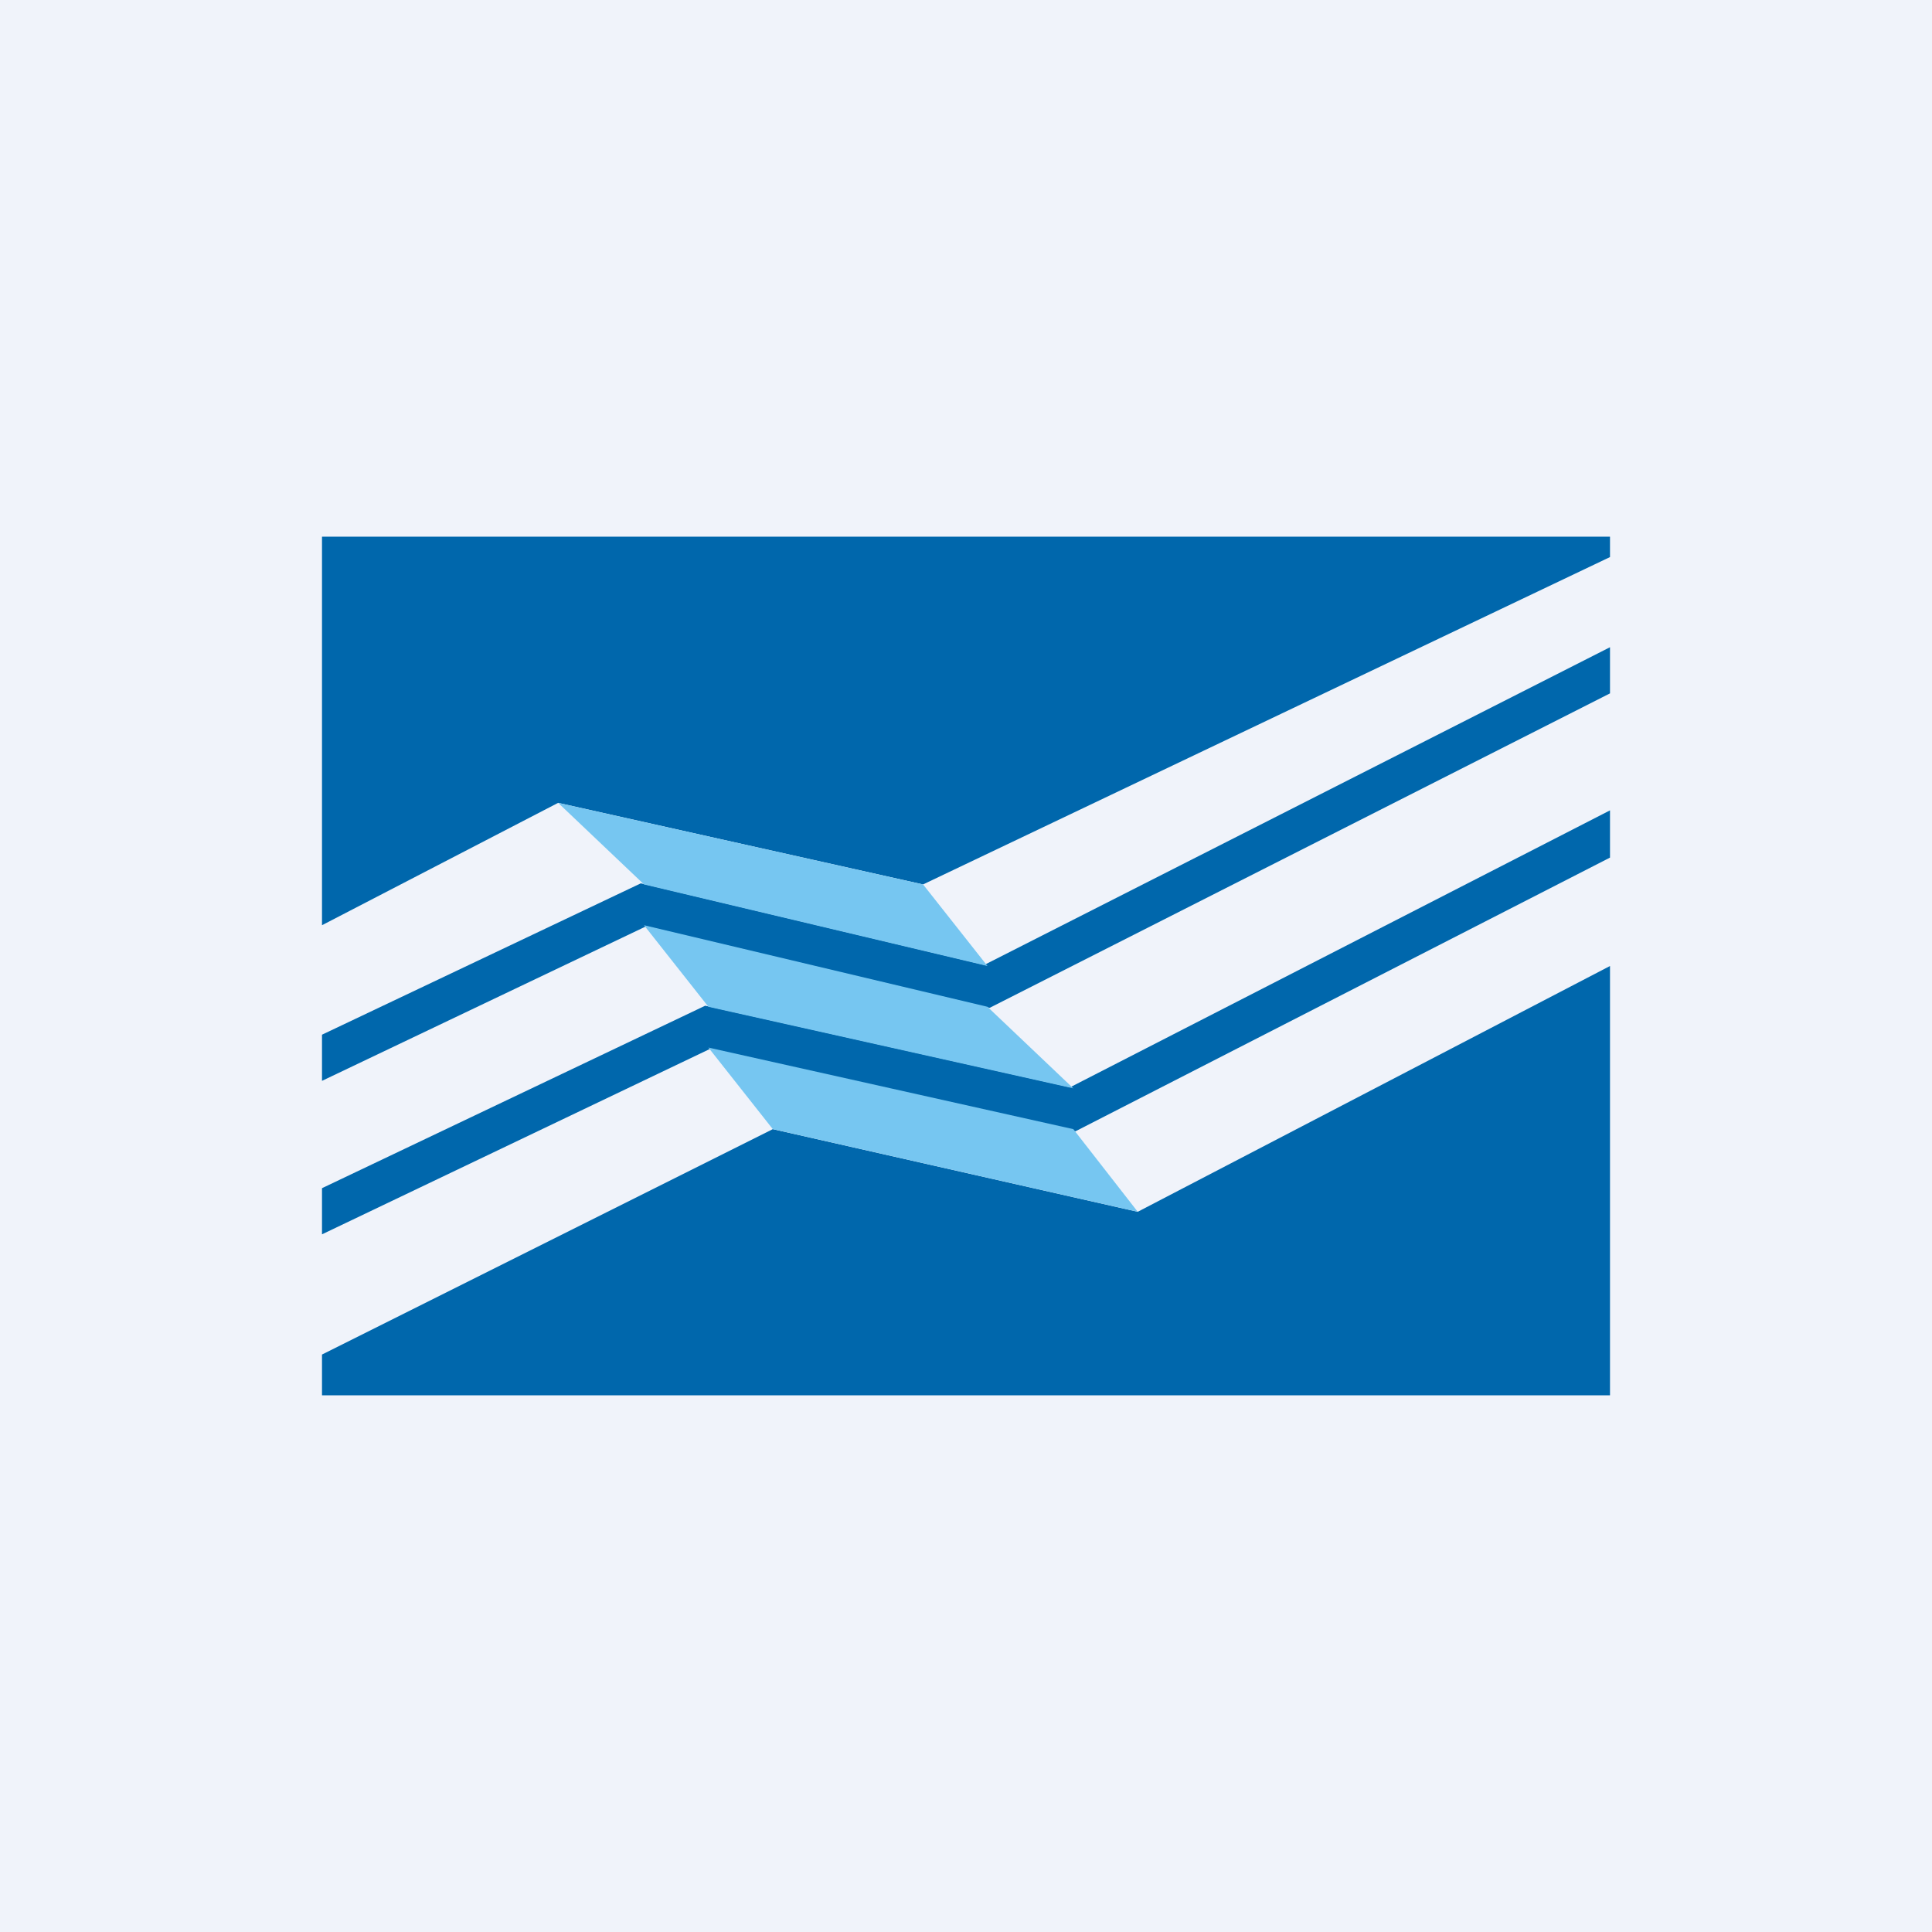
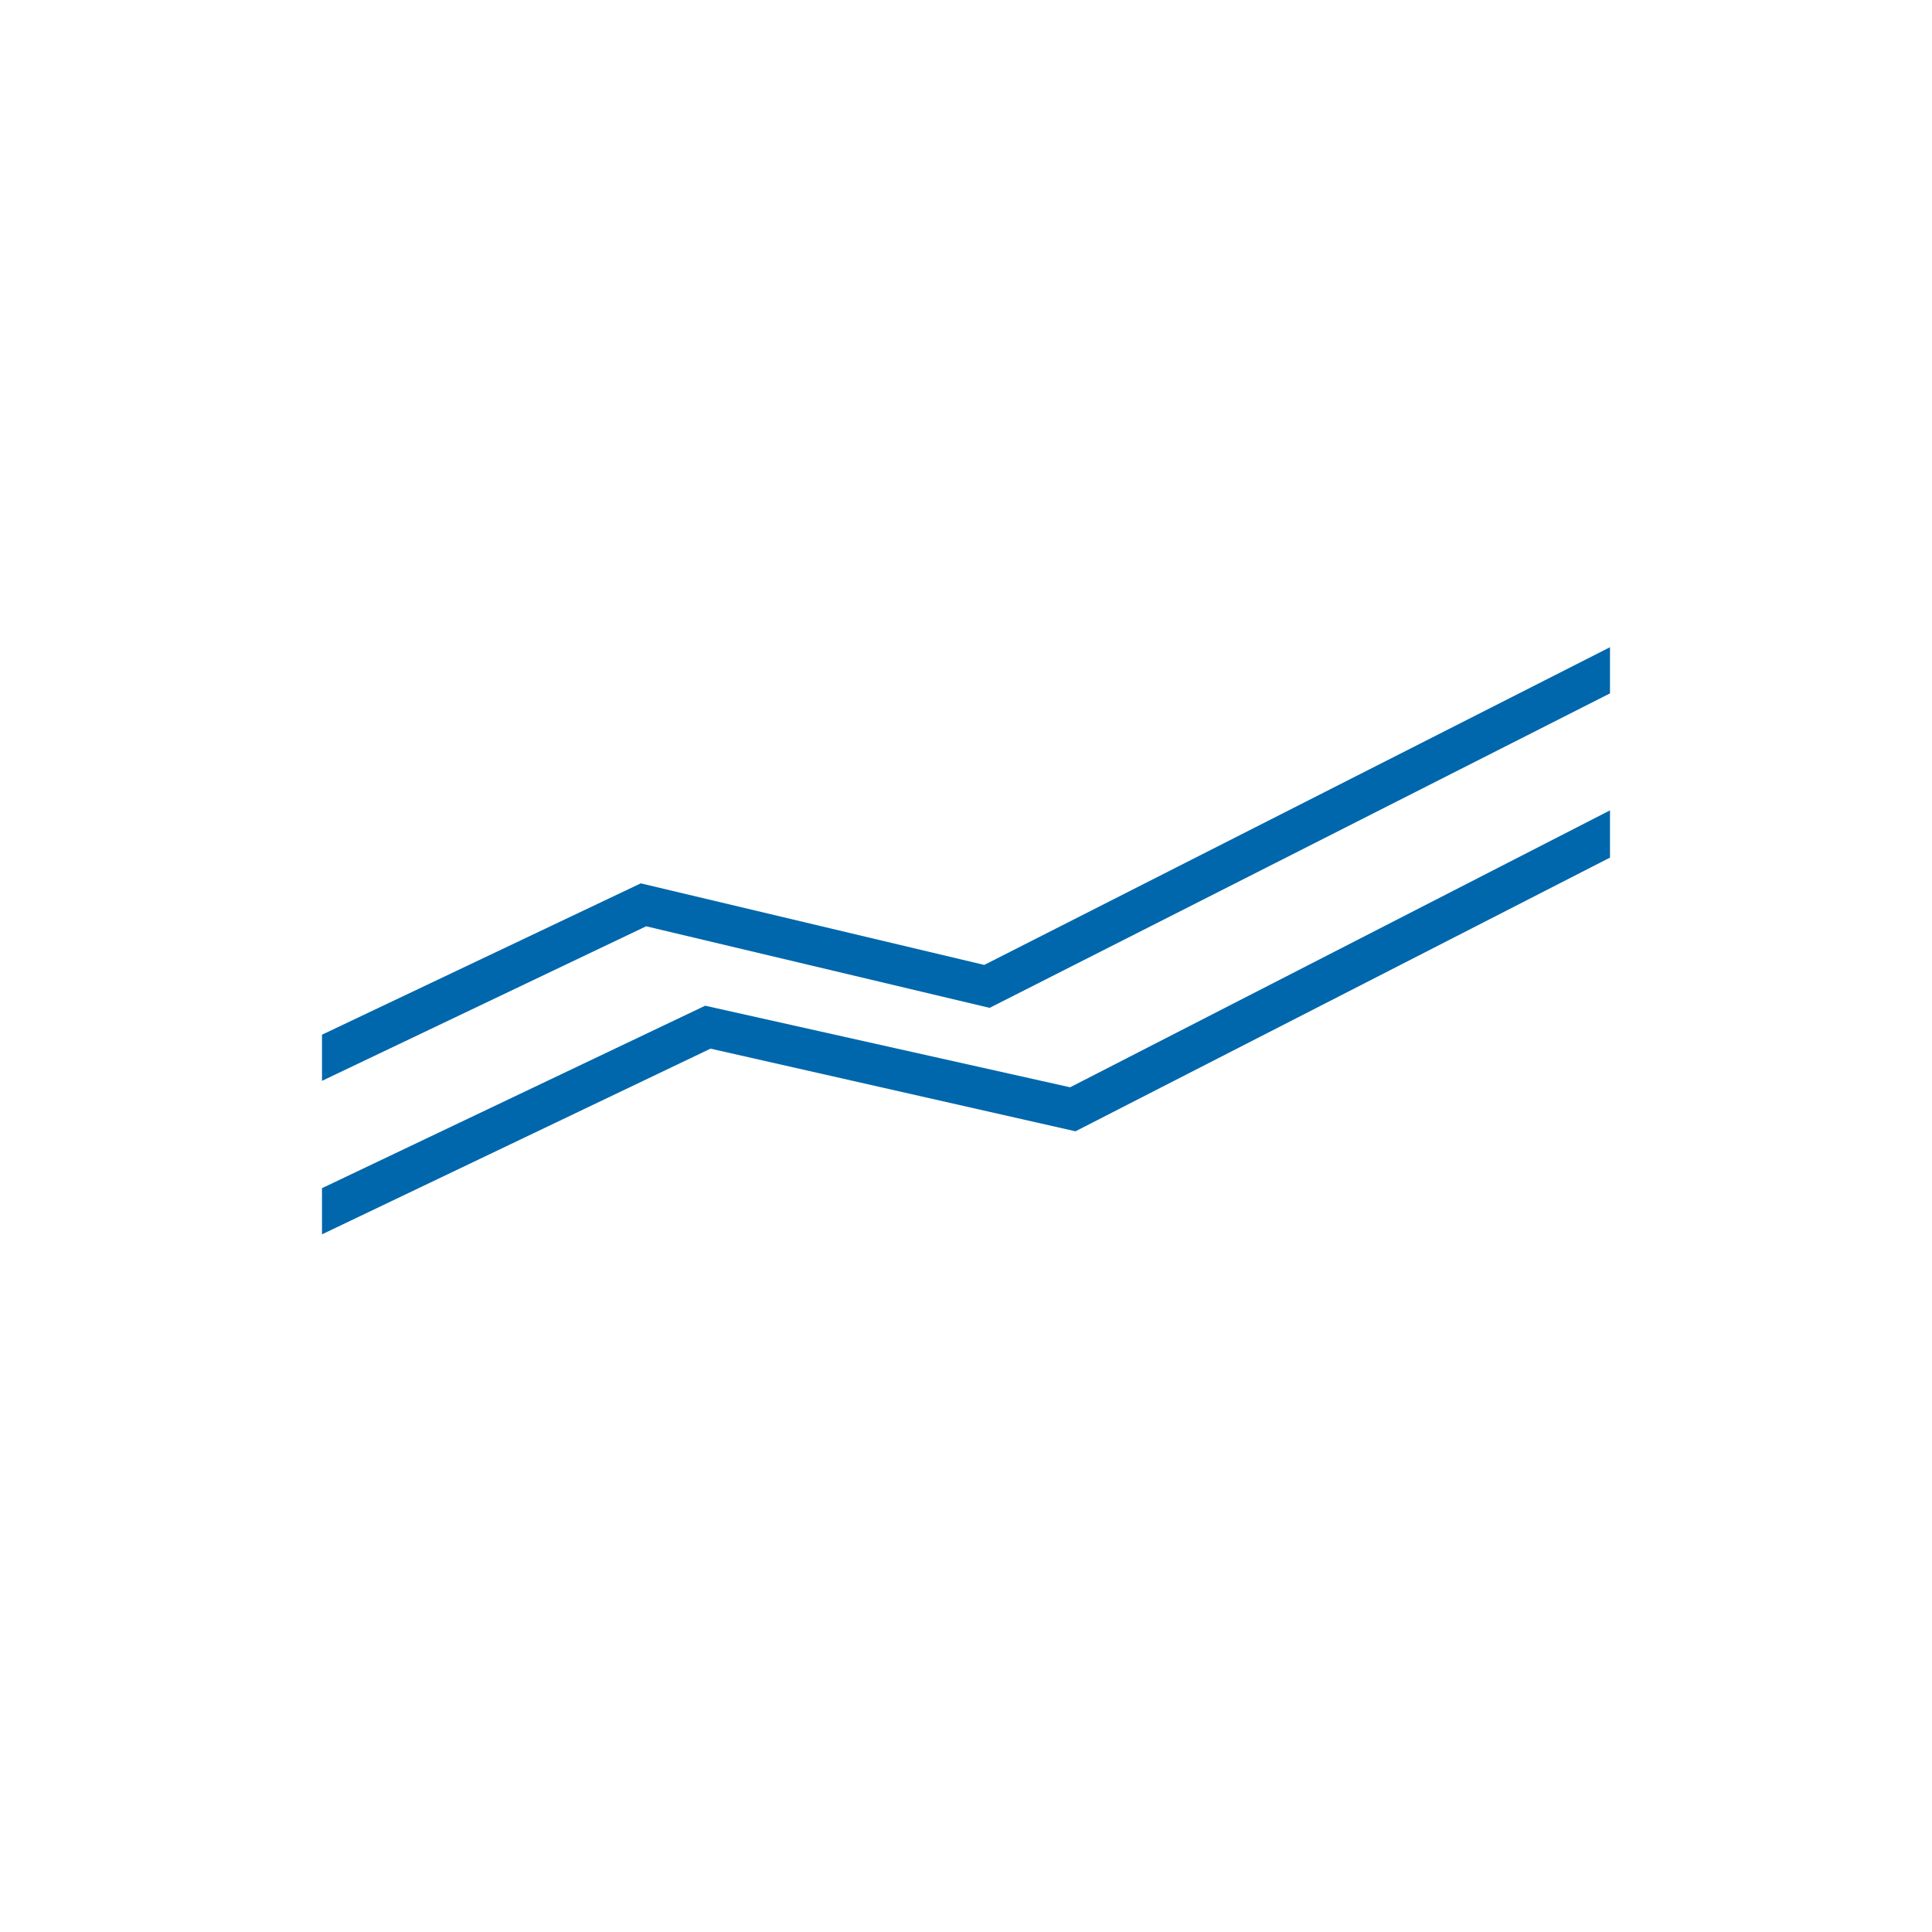
<svg xmlns="http://www.w3.org/2000/svg" width="18" height="18" viewBox="0 0 18 18">
-   <path fill="#F0F3FA" d="M0 0h18v18H0z" />
-   <path d="M15 13H3v-.38l4.2-2.1 3.4.77L15 9v4ZM3 8.62V5h12v.19L8.6 8.24l-3.4-.76L3 8.62Z" fill="#0067AC" />
  <path d="M15 6.03 9.17 8.99l-3.2-.76L3 9.64v.43l3.02-1.44 3.2.76L15 6.46v-.43Zm0 1.52-5.03 2.58-3.4-.76L3 11.07v.43l3.62-1.73 3.4.77L15 7.99v-.44Z" fill="#0067AC" />
-   <path d="m6 8.24-.8-.76 3.4.76.6.76L6 8.24ZM6.6 9.38 6 8.62l3.2.76.8.76-3.4-.76ZM7.2 10.52l-.6-.76 3.4.76.6.77-3.4-.77Z" fill="#76C6F1" />
</svg>